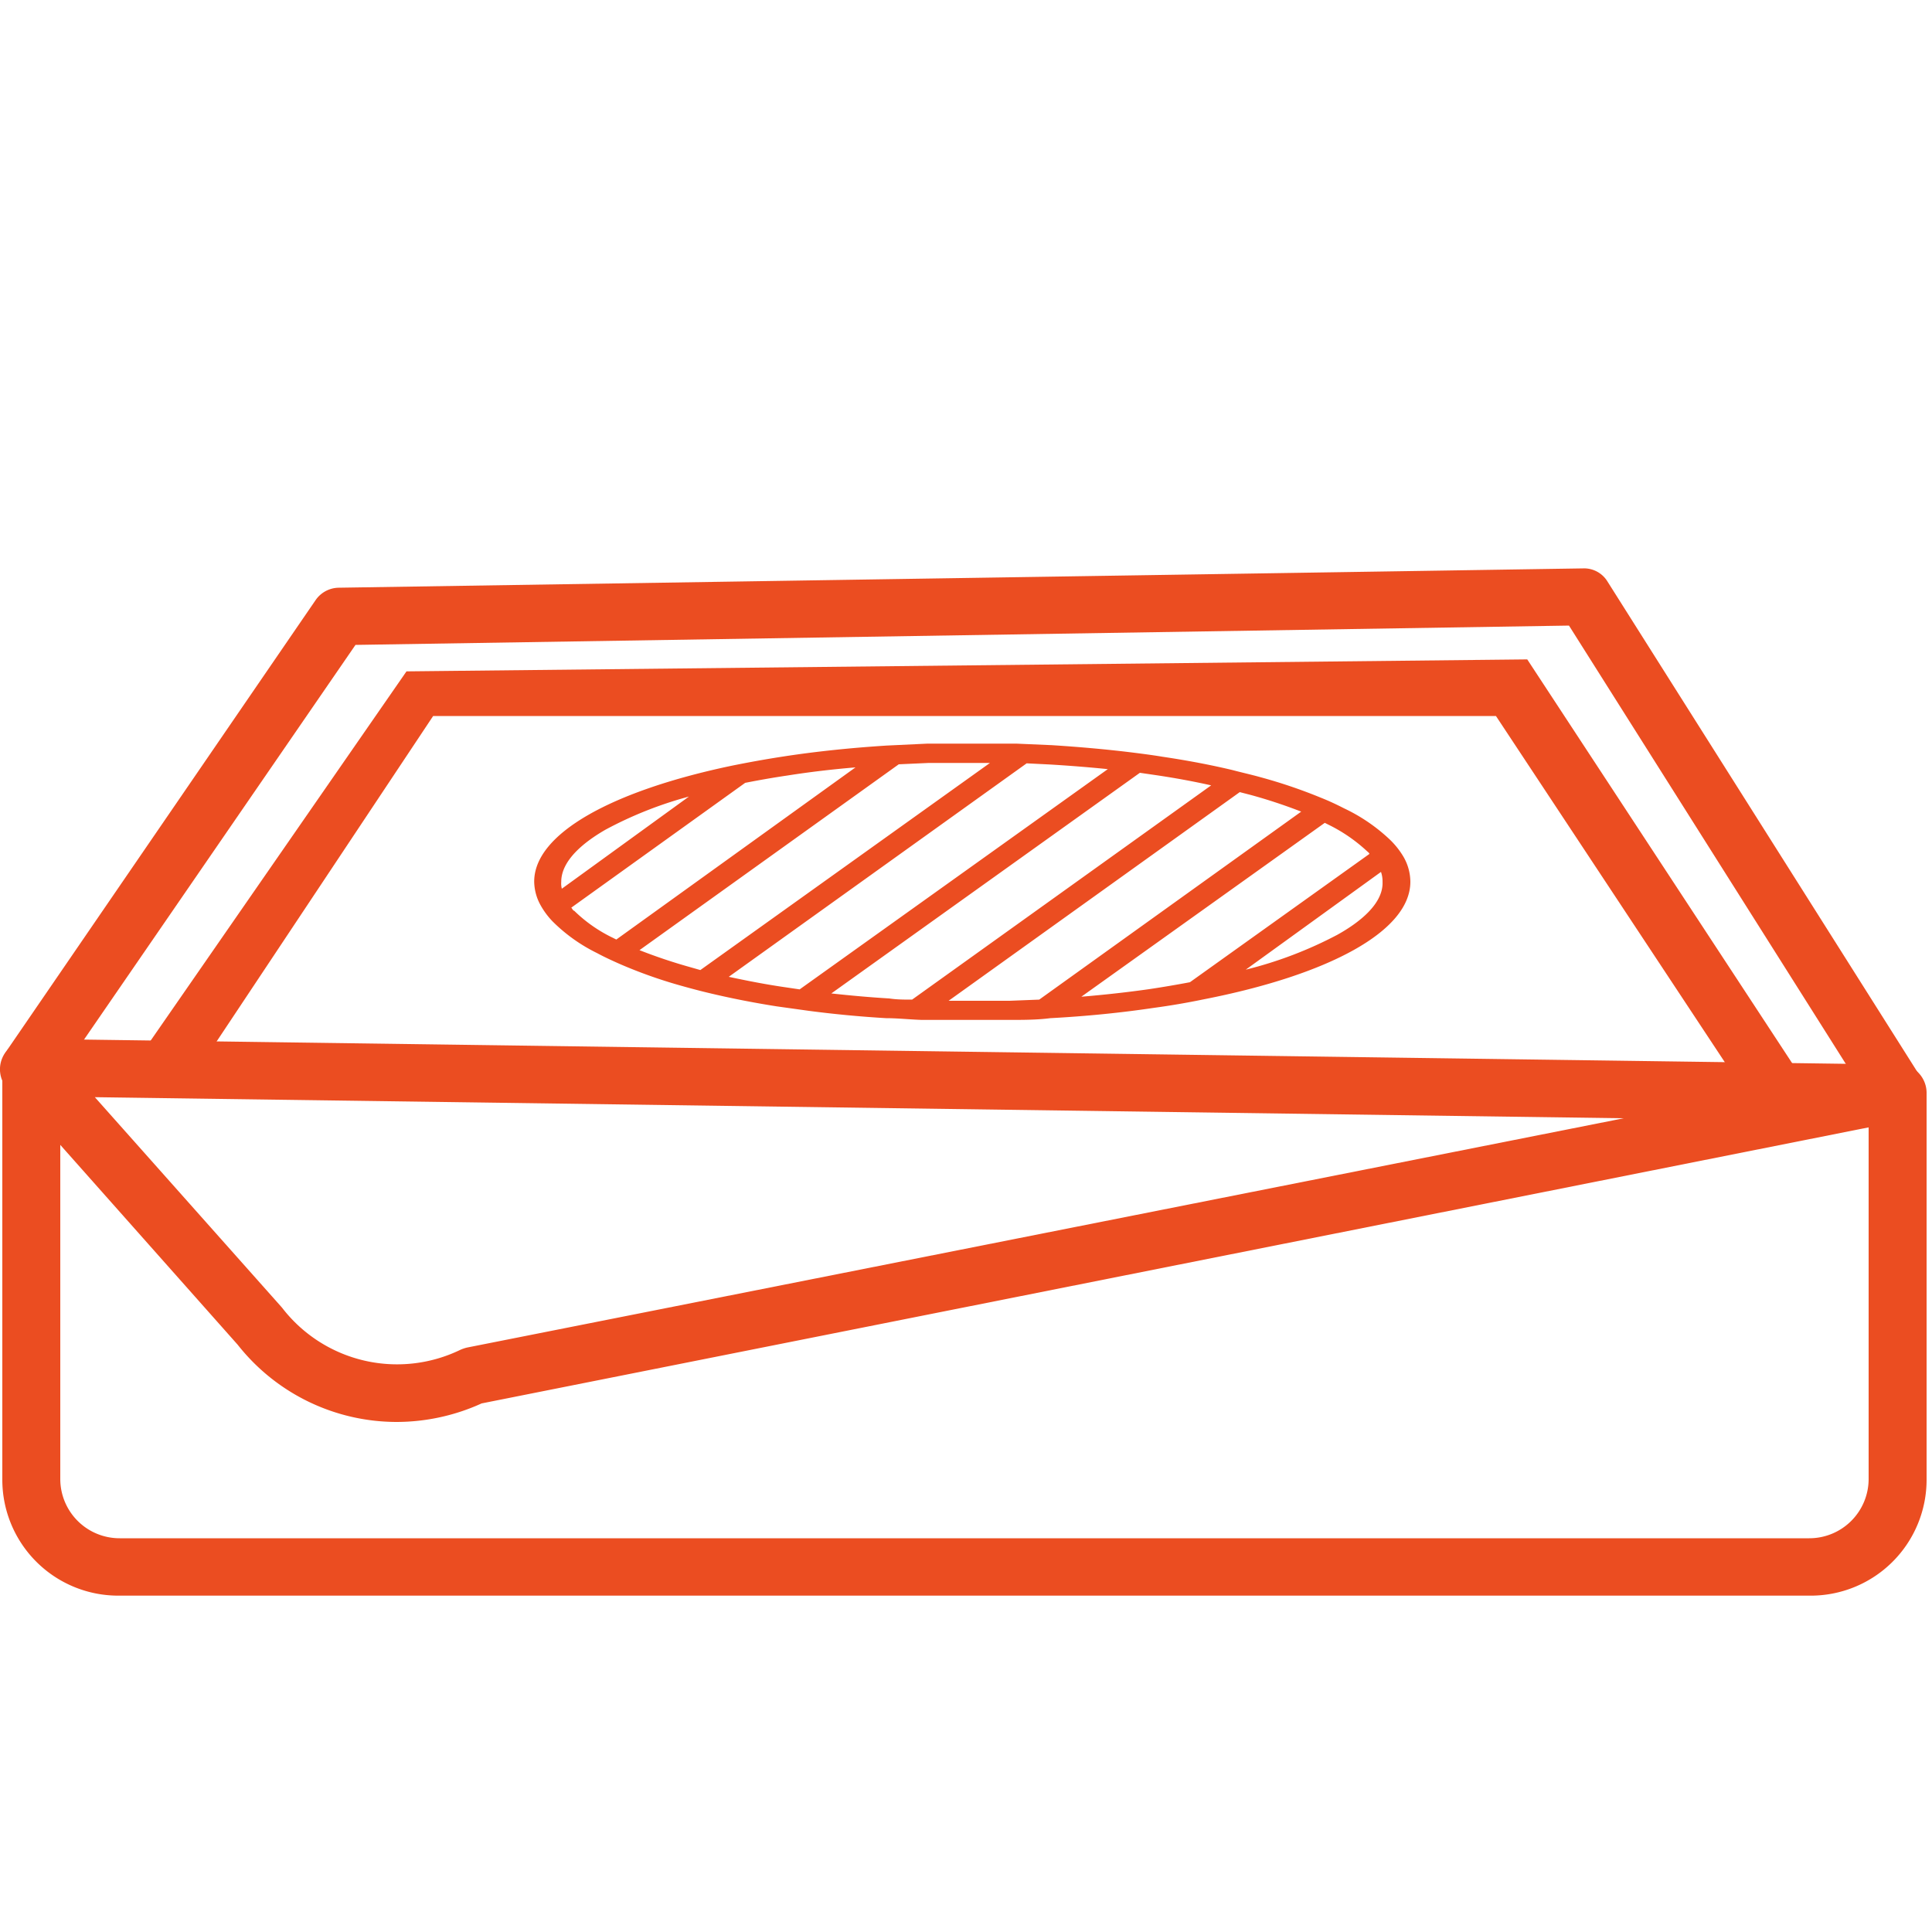
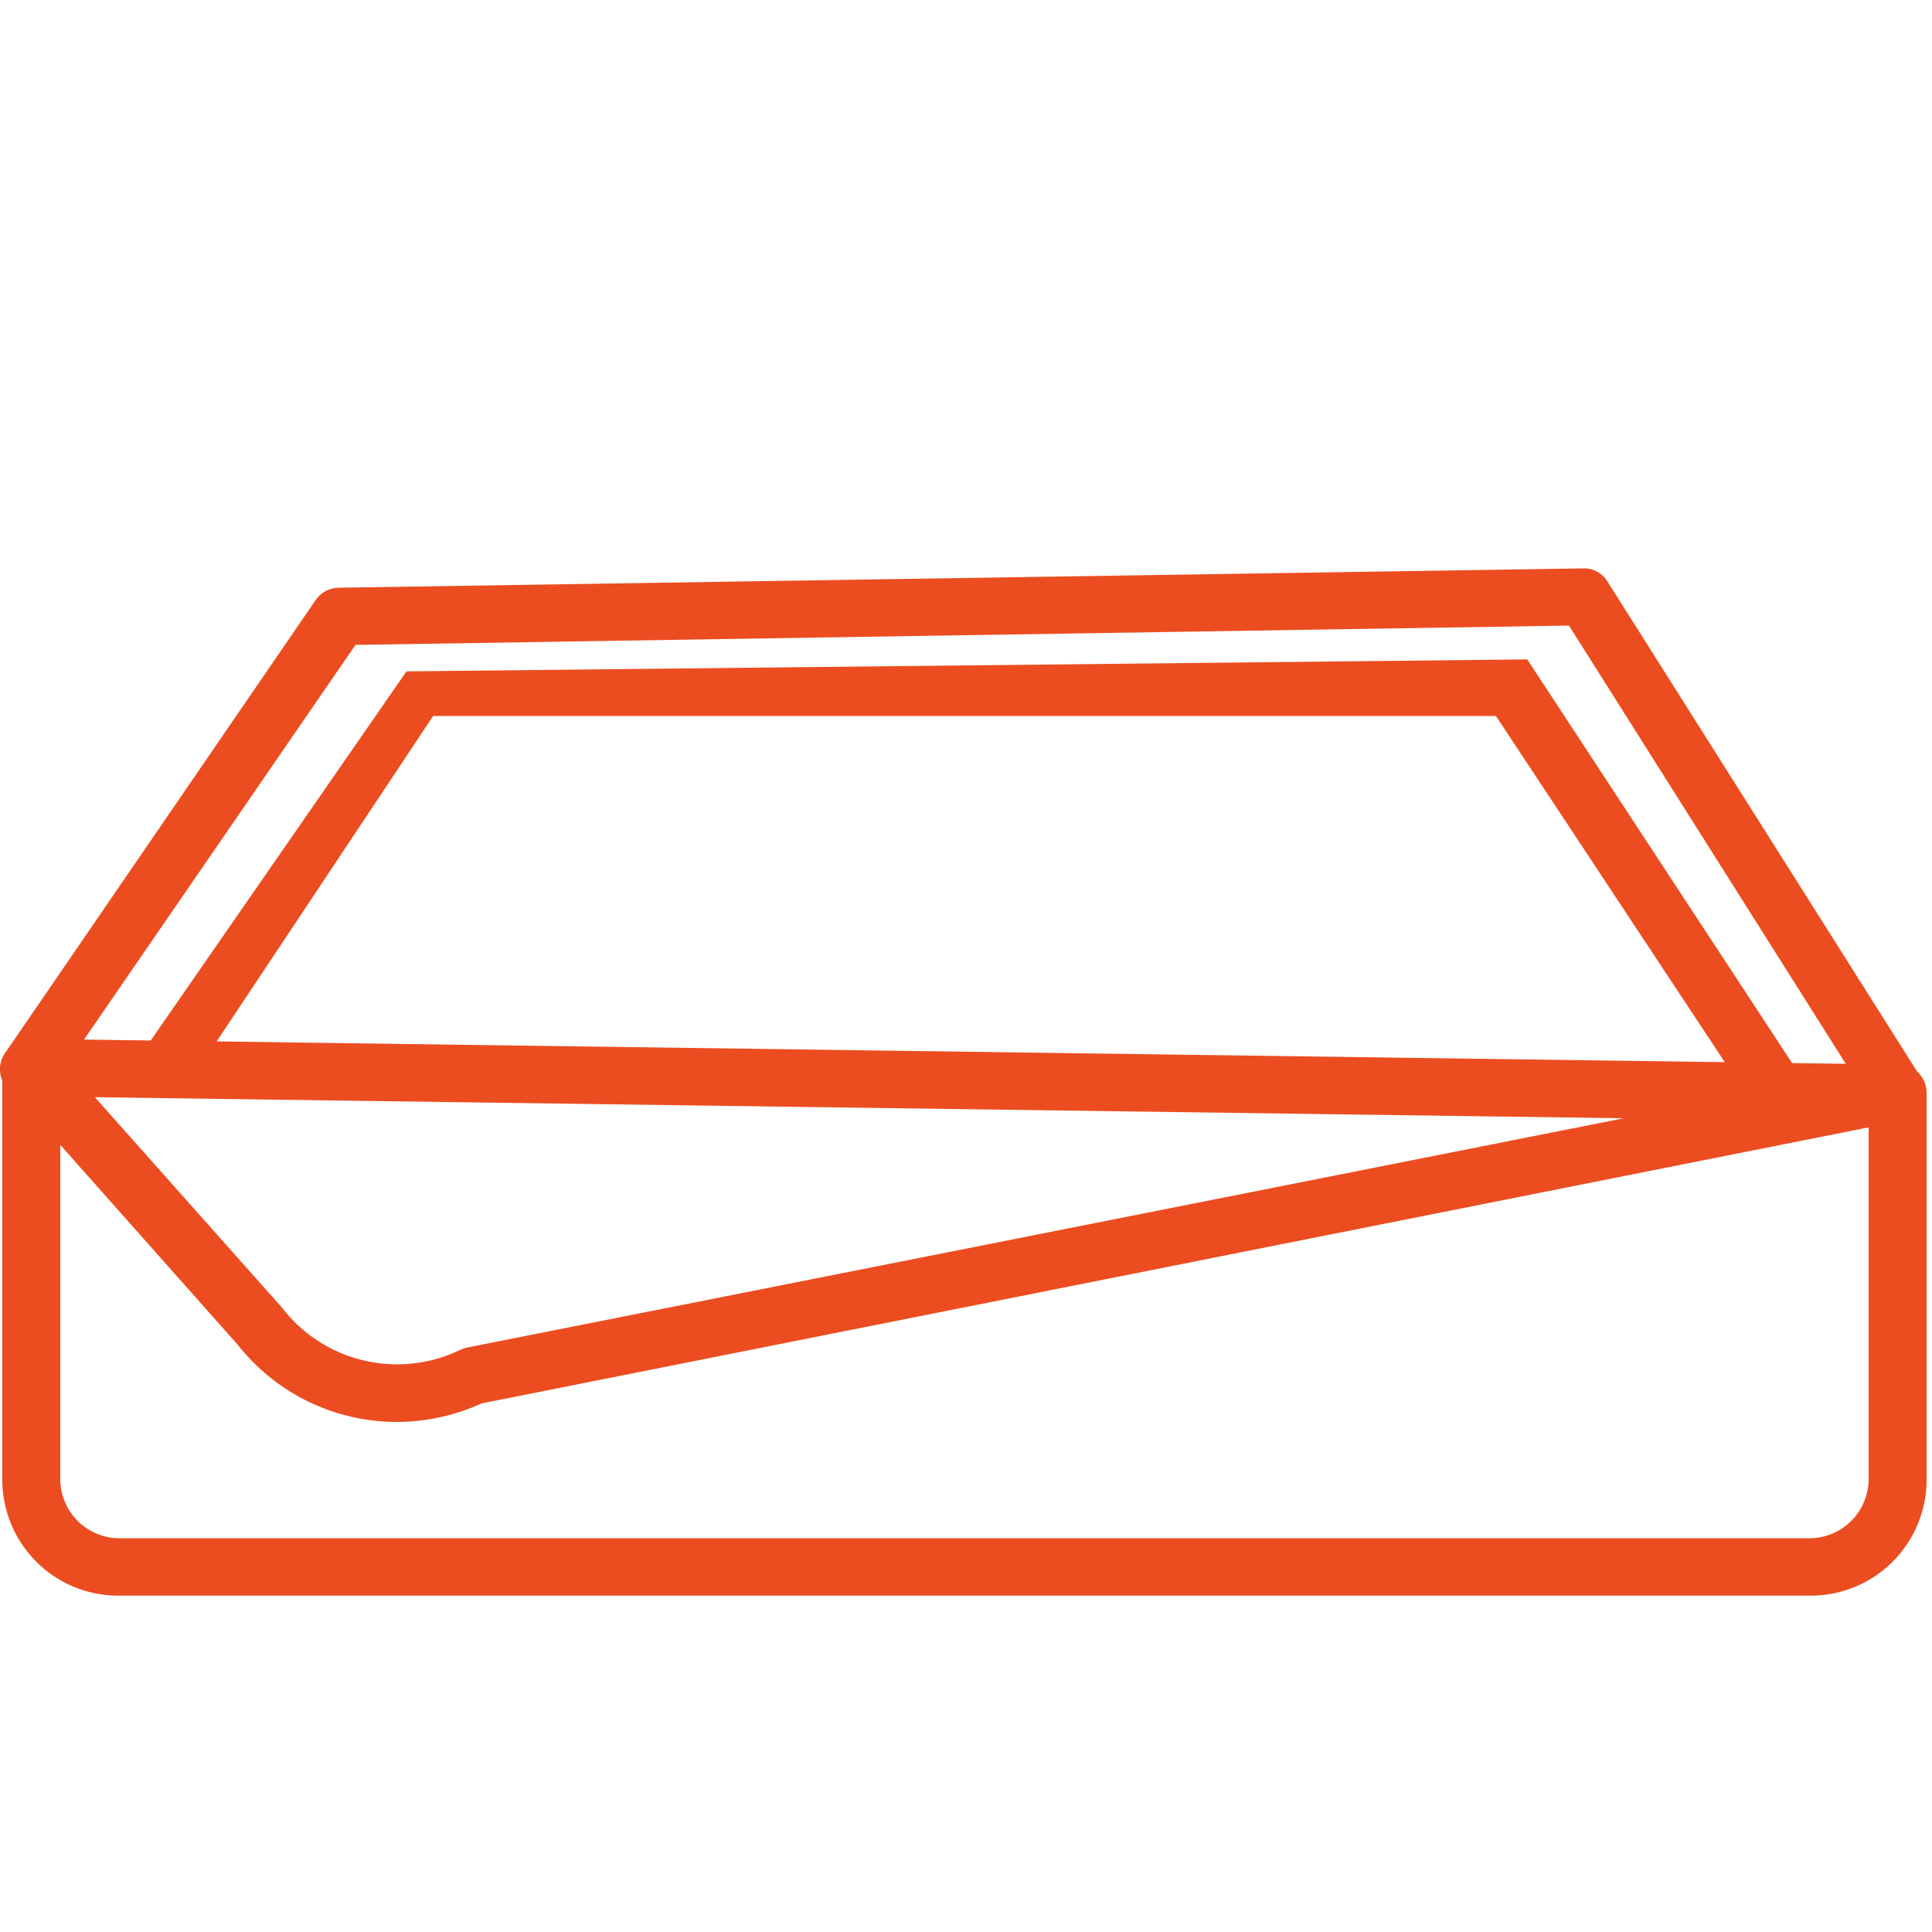
<svg xmlns="http://www.w3.org/2000/svg" id="Layer_1" data-name="Layer 1" viewBox="0 0 100 100">
  <defs>
    <style>.cls-1{fill:#eb4d21;}</style>
  </defs>
-   <path class="cls-1" d="M72.64,44.34a4.18,4.18,0,0,0-.72-.9,9.08,9.08,0,0,0-2.35-1.6c-.37-.19-.77-.38-1.2-.55a26.39,26.39,0,0,0-3.12-1.06c-.46-.13-1-.25-1.45-.37-1.13-.27-2.34-.5-3.62-.69-.54-.09-1.09-.16-1.65-.23-1.31-.16-2.67-.28-4.08-.37l-1.85-.08c-.75,0-1.51,0-2.27,0s-1.56,0-2.32,0l-2.11.1c-1.89.12-3.7.31-5.38.57-.91.14-1.79.3-2.63.47-6.17,1.29-10.24,3.5-10.24,6a2.58,2.58,0,0,0,.28,1.13,4,4,0,0,0,.67.93,8.61,8.61,0,0,0,2.3,1.64c.37.2.76.38,1.19.57A24.61,24.61,0,0,0,35.18,51c.46.13.94.26,1.44.38,1.12.27,2.32.51,3.59.71l1.65.23c1.29.17,2.65.3,4,.38.61,0,1.22.07,1.85.09.84,0,1.7,0,2.57,0,.67,0,1.33,0,2,0s1.4,0,2.09-.09c1.87-.1,3.65-.28,5.33-.53.89-.12,1.76-.27,2.58-.44C68.74,50.47,73,48.21,73,45.64A2.61,2.61,0,0,0,72.64,44.34Zm-43.59,1.3c0-1.14,1.24-2.09,2.28-2.69a20.08,20.08,0,0,1,4.33-1.72L29.08,46A1.09,1.09,0,0,1,29.05,45.64Zm2.67,2.9a7.51,7.51,0,0,1-2-1.4c-.06,0-.1-.11-.15-.16l9-6.46c.71-.14,1.44-.27,2.19-.38,1.13-.18,2.31-.32,3.52-.42L31.9,48.63Zm4.53,1.67-.56-.16a27,27,0,0,1-2.59-.87l13.42-9.62,1.55-.07c.76,0,1.52,0,2.26,0h.91Zm5.14,1-.88-.13c-1-.15-1.9-.33-2.79-.52L53.14,39.51l1.2.06q1.52.09,3,.24Zm5.82.53c-.4,0-.79,0-1.18-.06-1-.06-2-.15-3-.26L59,40l.89.13c1,.15,1.91.32,2.8.52Zm6.58,0-1.53.06-1.93,0H49.1L64.17,41l.58.15a26.42,26.42,0,0,1,2.6.86Zm7.8-.9c-.69.13-1.39.25-2.12.36-1.13.16-2.3.29-3.5.39l12.6-9,.2.1a8.24,8.24,0,0,1,2,1.38s.11.08.11.13h0Zm7.62-2.45a20.85,20.85,0,0,1-4.73,1.8l7-5.06a1.51,1.51,0,0,1,.08.51C71.61,46.8,70.31,47.78,69.21,48.39Z" />
  <polygon class="cls-1" points="10.87 54.42 22.42 37.06 77.43 37.06 89.64 55.53 93.09 55.53 79.05 34.13 21.04 34.75 7.41 54.42 10.87 54.42" />
  <path class="cls-1" d="M93.64,82.59H6.12a6,6,0,0,1-6-6V55.25a1.49,1.49,0,0,1,3,0V76.57a3.07,3.07,0,0,0,3.08,3.05H93.64a3.07,3.07,0,0,0,3.08-3.05v-20a1.49,1.49,0,0,1,3,0v20A6,6,0,0,1,93.64,82.59Z" />
  <path class="cls-1" d="M20.55,73.6a10.49,10.49,0,0,1-8.25-4L.44,56.24a1.49,1.49,0,0,1,1.11-2.47h0L98.22,55.1A1.48,1.48,0,0,1,98.49,58L24.93,72.64A10.66,10.66,0,0,1,20.55,73.6ZM4.91,56.79l9.64,10.84.06.07a7.51,7.51,0,0,0,9.21,2.17,2.06,2.06,0,0,1,.35-.12L84.05,57.88Z" />
-   <path class="cls-1" d="M98.2,58.07A1.46,1.46,0,0,1,97,57.38l-15.79-25-62.81,1L2.78,56.09A1.49,1.49,0,1,1,.33,54.41l16-23.34a1.48,1.48,0,0,1,1.2-.65l64.4-1a1.42,1.42,0,0,1,1.28.69l16.24,25.7A1.49,1.49,0,0,1,99,57.84,1.46,1.46,0,0,1,98.2,58.07Z" />
+   <path class="cls-1" d="M98.2,58.07A1.46,1.46,0,0,1,97,57.38l-15.79-25-62.81,1L2.78,56.09A1.49,1.49,0,1,1,.33,54.41l16-23.34a1.48,1.48,0,0,1,1.2-.65l64.4-1a1.42,1.42,0,0,1,1.28.69l16.24,25.7Z" />
</svg>